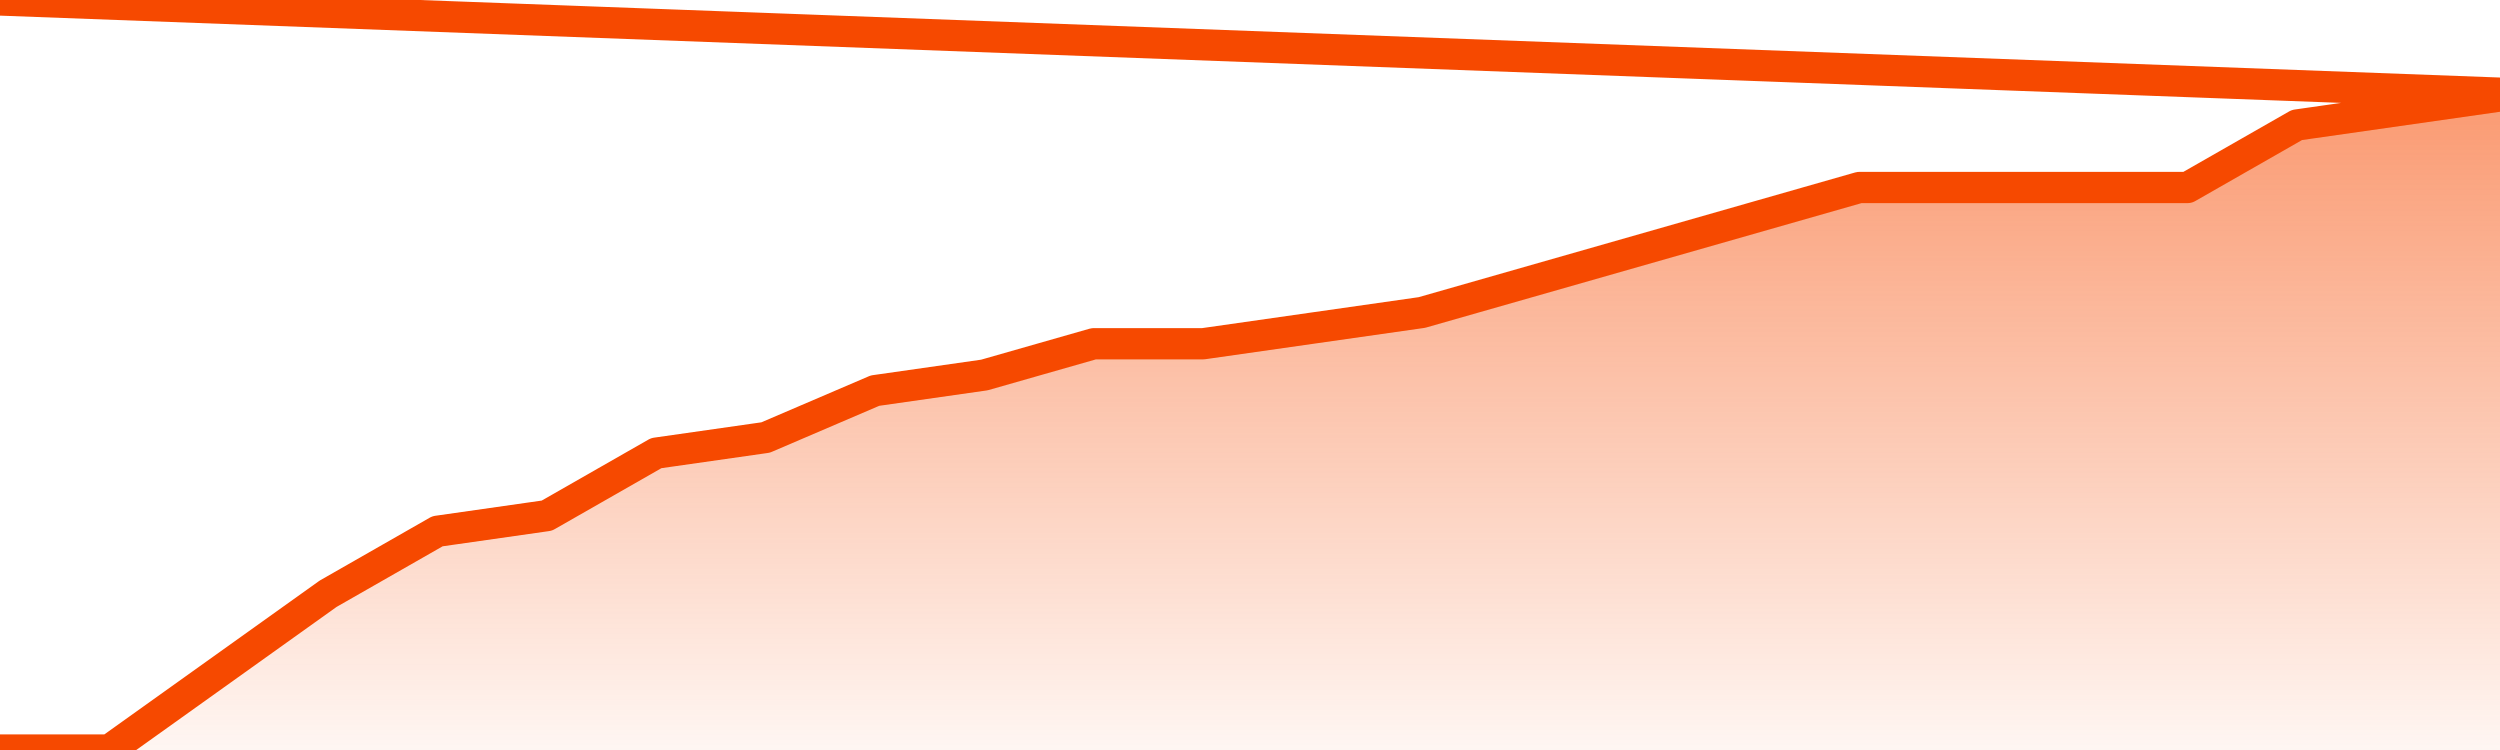
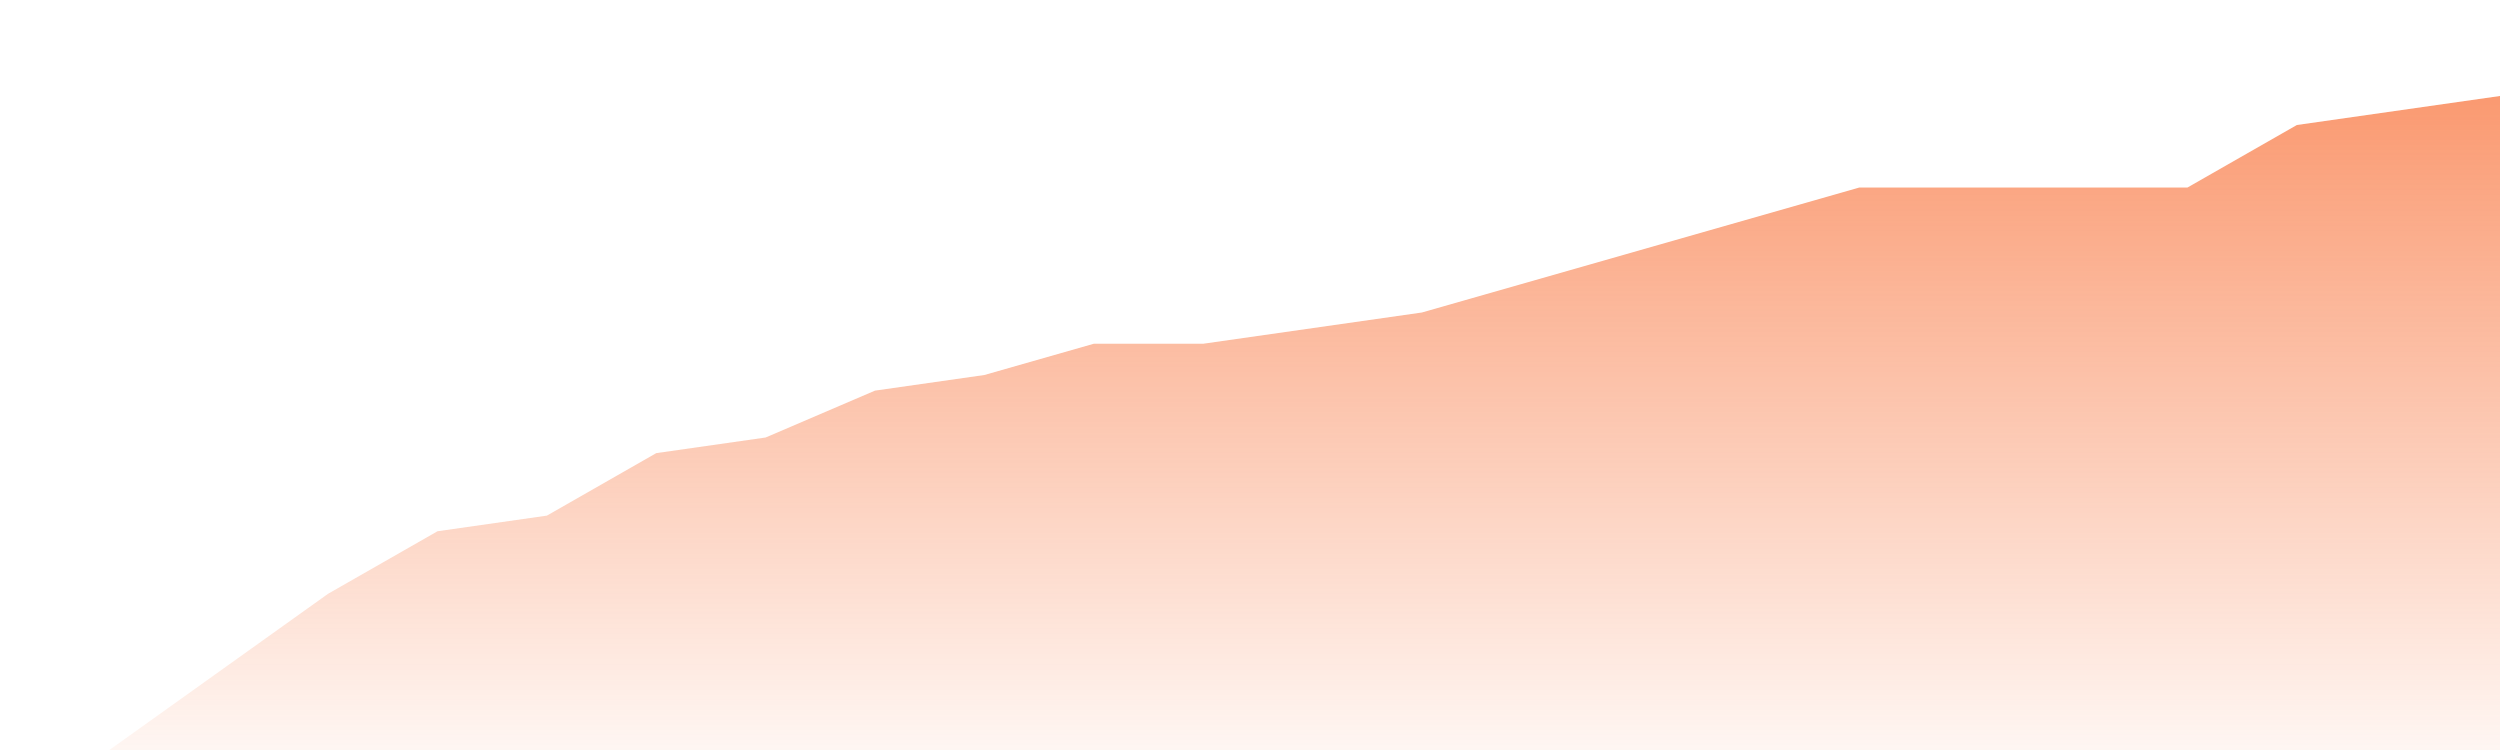
<svg xmlns="http://www.w3.org/2000/svg" version="1.1" width="80" height="24" viewBox="0 0 80 24">
  <defs>
    <linearGradient x1=".5" x2=".5" y2="1" id="gradient">
      <stop offset="0" stop-color="#F64900" />
      <stop offset="1" stop-color="#f64900" stop-opacity="0" />
    </linearGradient>
  </defs>
  <path fill="url(#gradient)" fill-opacity="0.56" stroke="none" d="M 0,26 0.0,24.0 3.5,24.0 7.0,21.5 10.5,19.0 14.0,17.0 17.5,16.5 21.0,14.5 24.5,14.0 28.0,12.5 31.5,12.0 35.0,11.0 38.5,11.0 42.0,10.5 45.5,10.0 49.0,9.0 52.5,8.0 56.0,7.0 59.5,6.0 63.0,6.0 66.5,6.0 70.0,6.0 73.5,4.0 77.0,3.5 80.5,3.0 82,26 Z" />
-   <path fill="none" stroke="#F64900" stroke-width="1" stroke-linejoin="round" stroke-linecap="round" d="M 0.0,24.0 3.5,24.0 7.0,21.5 10.5,19.0 14.0,17.0 17.5,16.5 21.0,14.5 24.5,14.0 28.0,12.5 31.5,12.0 35.0,11.0 38.5,11.0 42.0,10.5 45.5,10.0 49.0,9.0 52.5,8.0 56.0,7.0 59.5,6.0 63.0,6.0 66.5,6.0 70.0,6.0 73.5,4.0 77.0,3.5 80.5,3.0.join(' ') }" />
</svg>